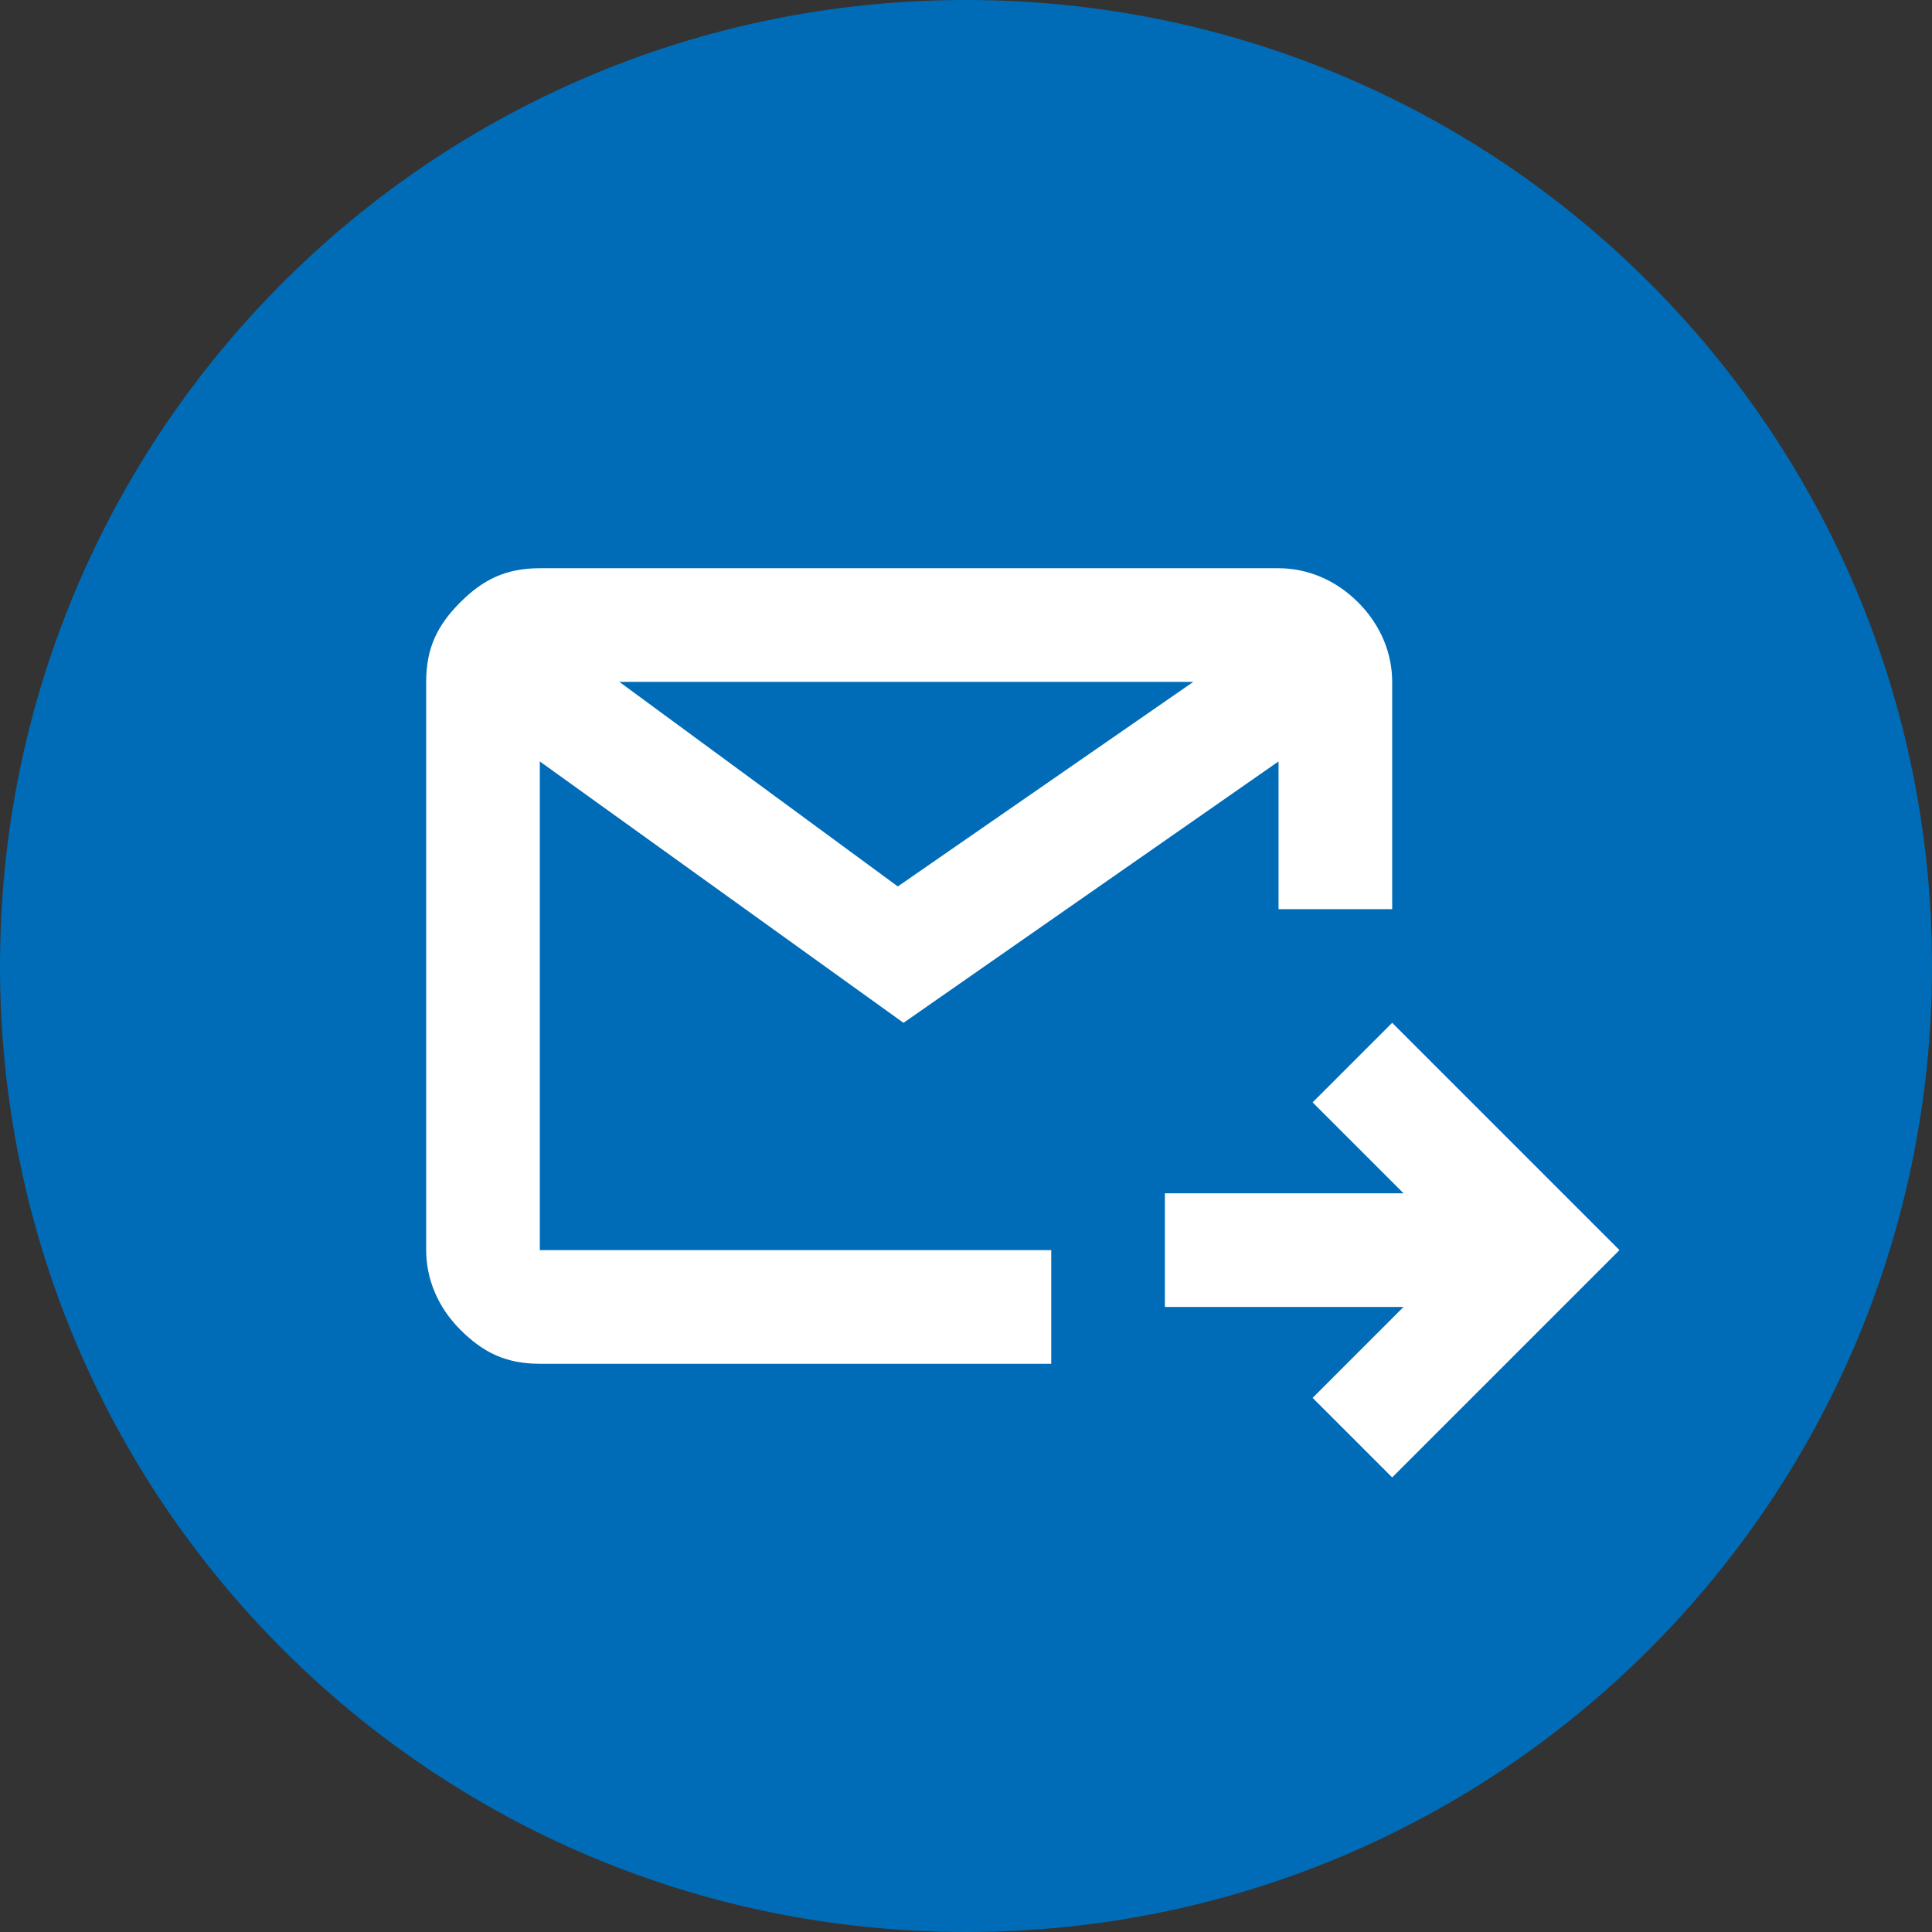
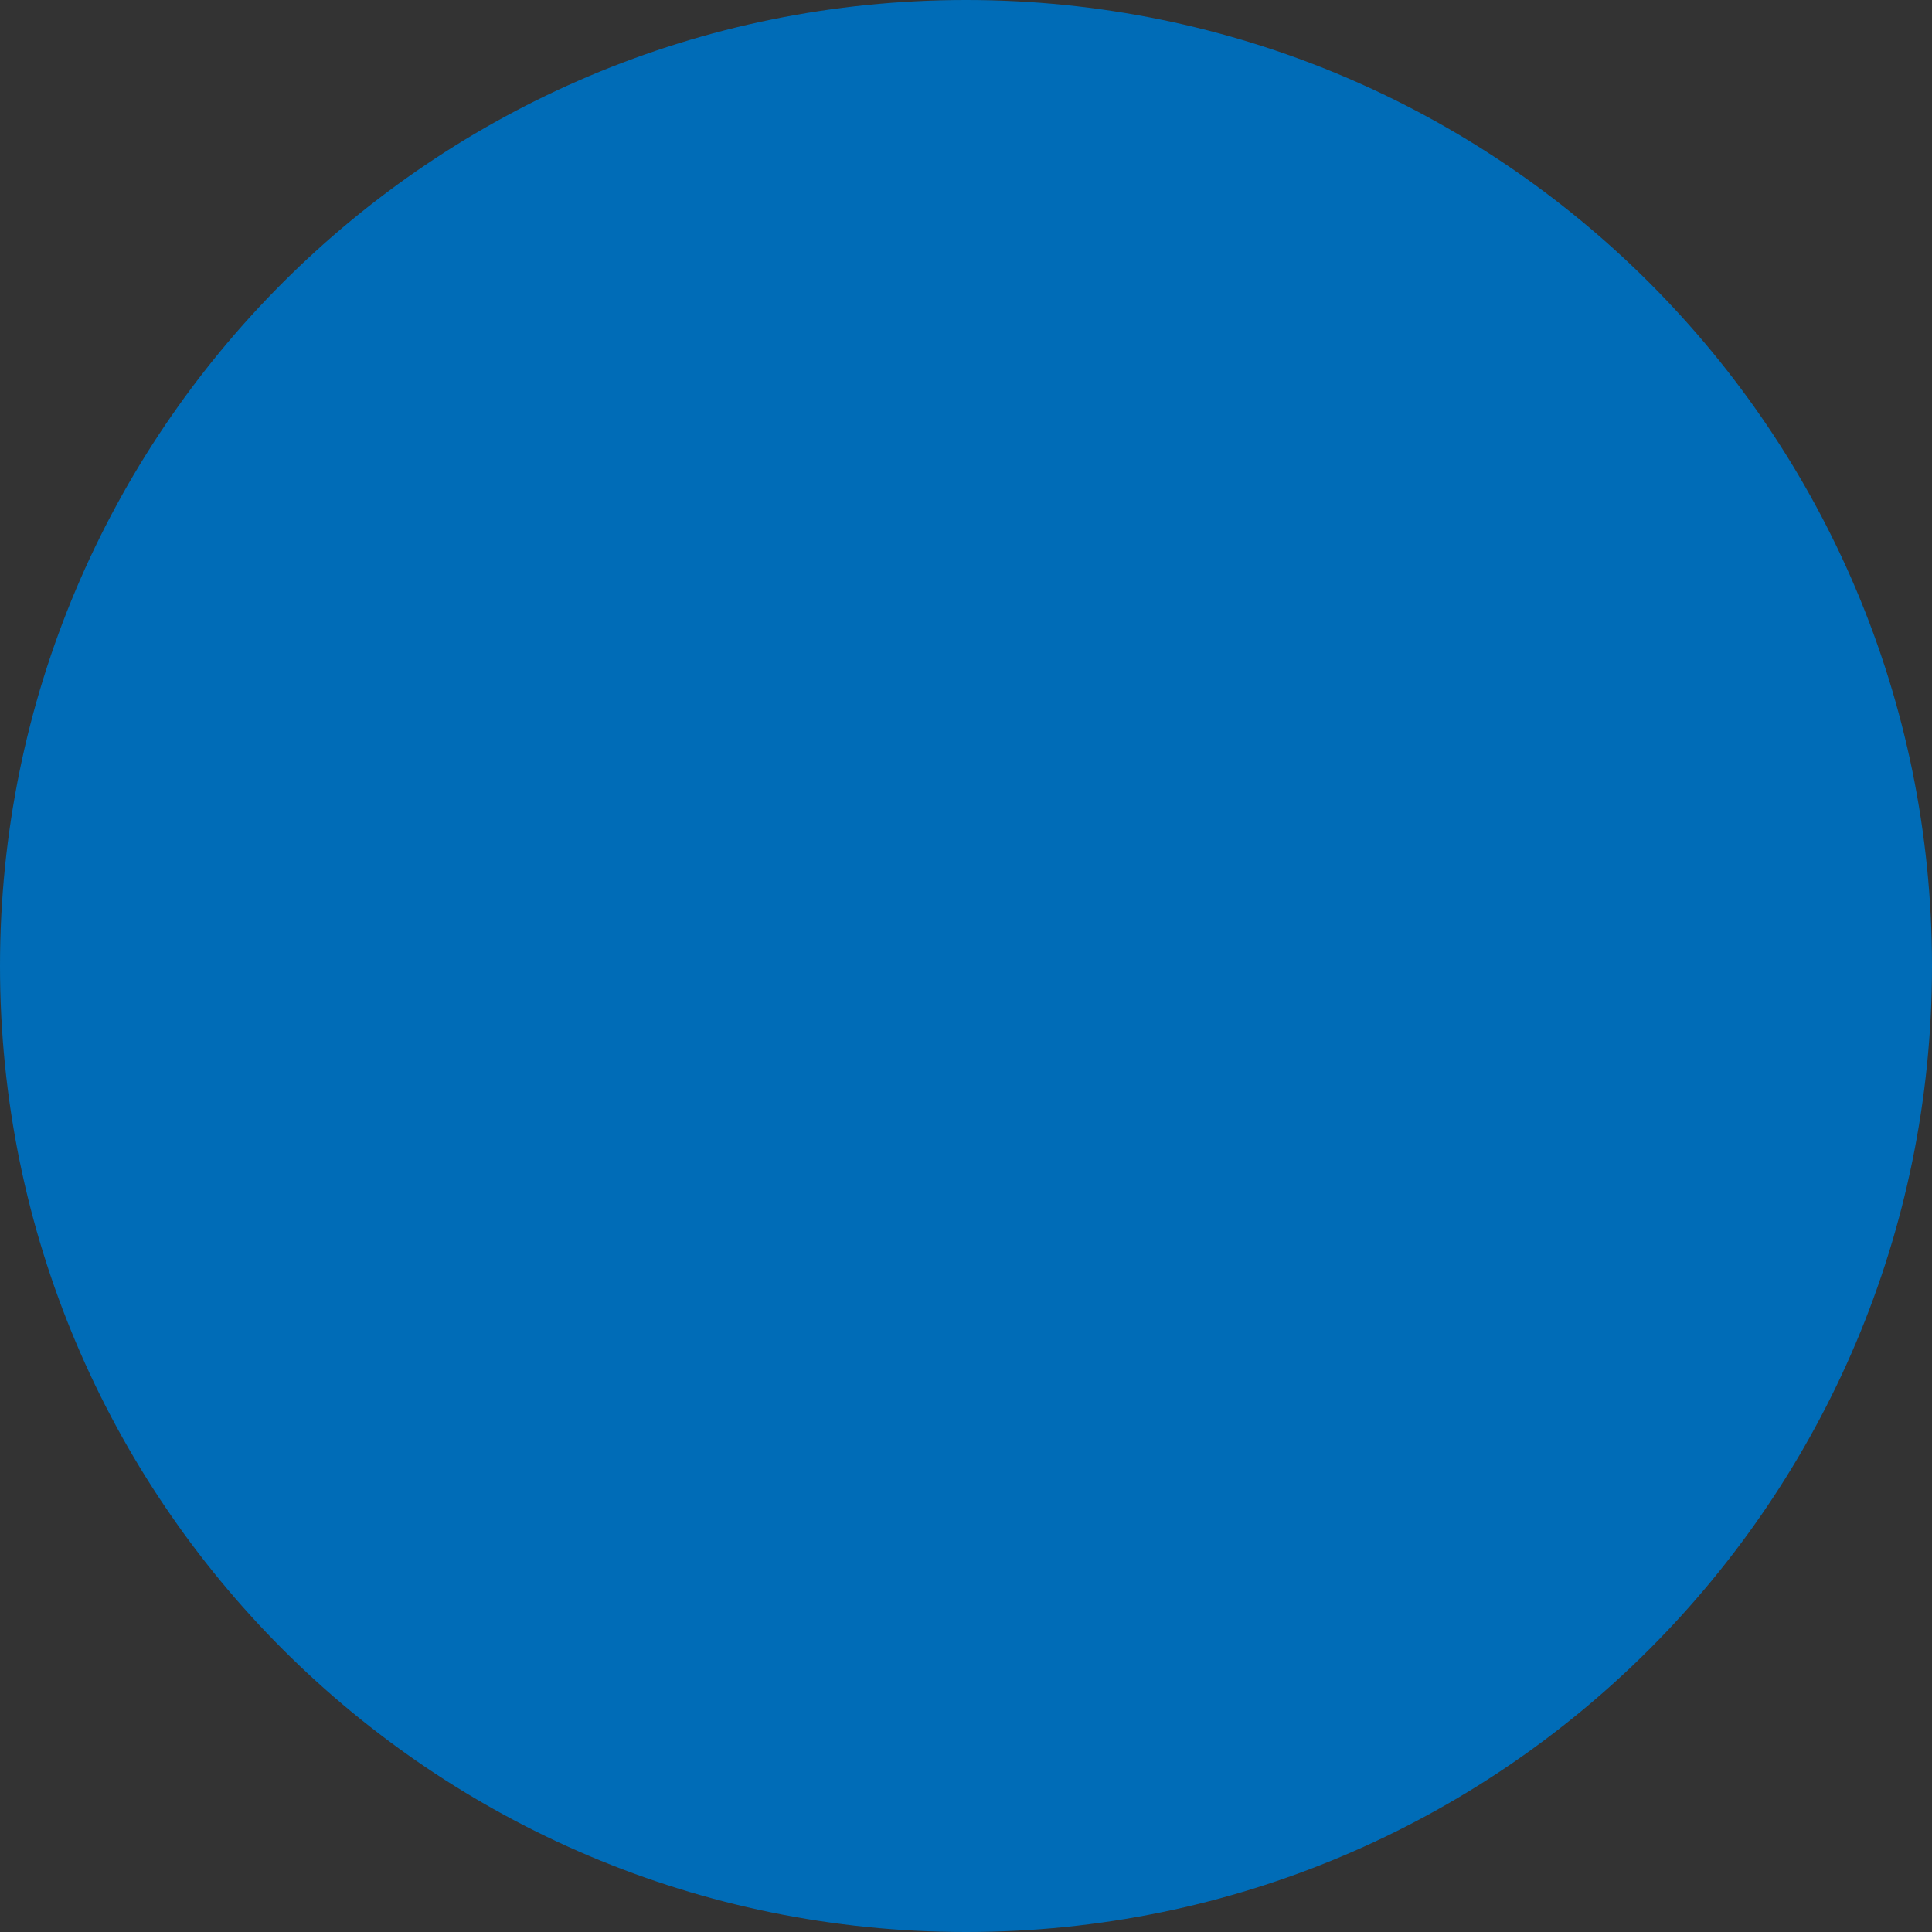
<svg xmlns="http://www.w3.org/2000/svg" version="1.1" id="Ebene_1" x="0px" y="0px" viewBox="0 0 34 34" style="enable-background:new 0 0 34 34;" xml:space="preserve">
  <rect x="0" y="0" width="34" height="34" fill="#333333" stroke="none" />
  <style type="text/css">
	.st0{fill:#BDBDBD;}
	.st1{fill:#A5CF4C;}
	.st2{fill:#006CB7;}
	.st3{fill:#AE1680;}
	.st4{fill:#FFFFFF;}
	.st5{fill:#C368A5;}
	.st6{opacity:0.5;}
	.st7{fill:none;}
	.st8{fill:#D6E9AE;}
	.st9{fill:#86BAE5;}
	.st10{opacity:0.6;}
	.st11{opacity:0.5;fill:#FFFFFF;}
	.st12{opacity:0.4;}
	.st13{fill:#6BAAD5;}
	.st14{fill:#4A4A4A;}
	.st15{fill:none;stroke:#A5CF4C;}
	.st16{fill:#E1E1E1;}
	.st17{fill:#E2F0FA;}
	.st18{clip-path:url(#SVGID_00000026870489214362735840000011606816096871008433_);fill:#BDBDBD;}
	.st19{fill:#C2DA8B;}
	.st20{fill:none;stroke:#FFFFFF;stroke-width:2.086;stroke-linecap:round;}
	.st21{fill:none;stroke:#FFFFFF;stroke-width:2.086;stroke-linecap:round;stroke-linejoin:round;}
	.st22{fill:none;stroke:#FFFFFF;stroke-width:1.035;stroke-linecap:round;}
	.st23{clip-path:url(#SVGID_00000176042225916044638110000005722745930996925631_);fill:#FFFFFF;}
	.st24{fill:none;stroke:#FFFFFF;stroke-width:1.974;}
	.st25{fill:none;stroke:#FFFFFF;}
	.st26{fill:none;stroke:#FFFFFF;stroke-width:1.658;}
	.st27{fill:none;stroke:#FFFFFF;stroke-width:1.974;stroke-linecap:round;}
	.st28{clip-path:url(#SVGID_00000034789285284120335170000005491121375321220242_);}
	.st29{fill:#7D7D7D;}
	.st30{clip-path:url(#SVGID_00000078730178491064237180000011406952716014858120_);}
	.st31{clip-path:url(#SVGID_00000096043050298449788650000017055819178220351167_);fill:#BDBDBD;}
	.st32{fill:none;stroke:#FFFFFF;stroke-width:2.314;stroke-linecap:round;}
	.st33{fill:none;stroke:#FFFFFF;stroke-width:2.314;stroke-linecap:round;stroke-linejoin:round;}
	.st34{fill:none;stroke:#FFFFFF;stroke-width:1.149;stroke-linecap:round;}
	.st35{clip-path:url(#SVGID_00000075861514634177336890000014003810452882179980_);fill:#FFFFFF;}
	.st36{fill:none;stroke:#FFFFFF;stroke-width:1.246;}
	.st37{fill:none;stroke:#FFFFFF;stroke-width:1.047;}
	.st38{fill:none;stroke:#FFFFFF;stroke-width:1.246;stroke-linecap:round;}
	.st39{clip-path:url(#SVGID_00000096020406581314546760000007636998373955291807_);}
	.st40{clip-path:url(#SVGID_00000180328281836680979930000009367721325425436289_);}
	.st41{fill:#F6F6F6;}
	.st42{fill:none;stroke:#006CB7;stroke-width:2;stroke-linecap:round;stroke-linejoin:round;stroke-miterlimit:10;}
</style>
  <path class="st2" d="M17,0C7.6,0,0,7.6,0,17s7.6,17,17,17s17-7.6,17-17S26.4,0,17,0L17,0z" />
-   <path class="st4" d="M24.5,26l-1.4-1.4l1.6-1.6h-4.2v-2h4.2l-1.6-1.6l1.4-1.4l4,4L24.5,26z M9.5,24c-0.6,0-1-0.2-1.4-0.6  C7.7,23,7.5,22.5,7.5,22V12c0-0.6,0.2-1,0.6-1.4C8.5,10.2,8.9,10,9.5,10h13c0.5,0,1,0.2,1.4,0.6c0.4,0.4,0.6,0.9,0.6,1.4v4h-2v-2.6  L15.9,18l-6.4-4.6V22h9v2H9.5z M10.9,12l4.9,3.6L21,12H10.9z" />
</svg>